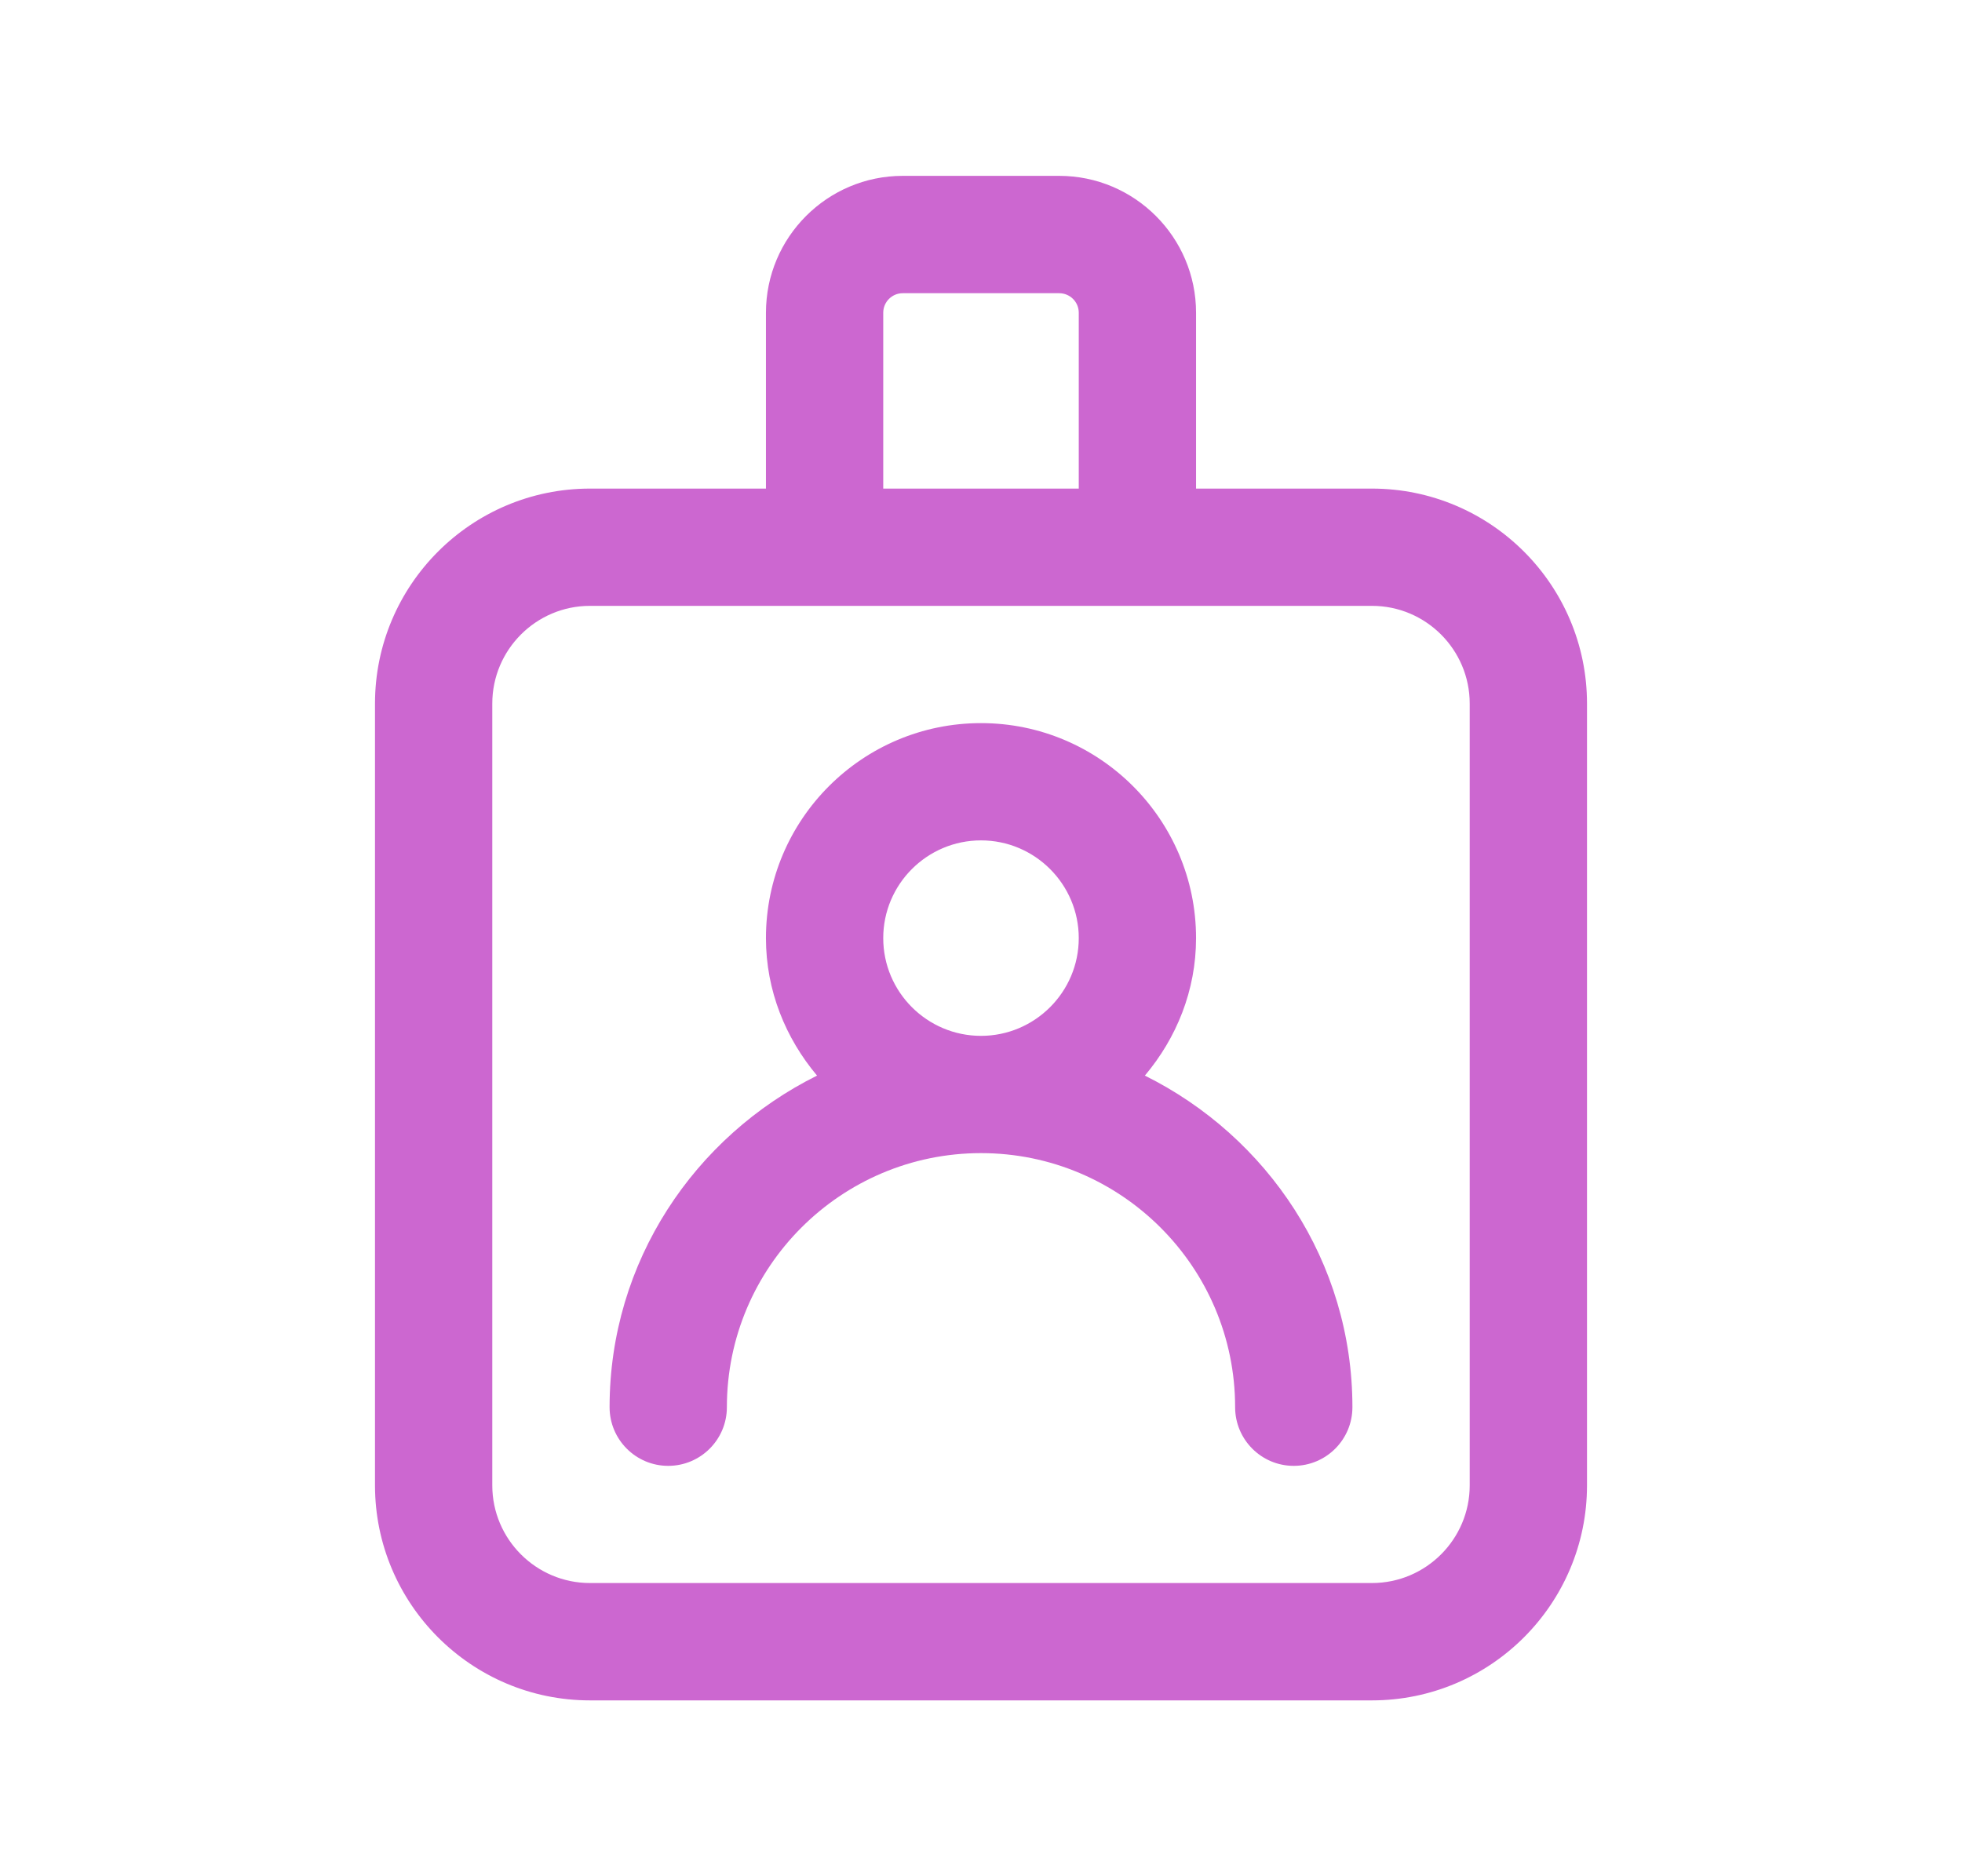
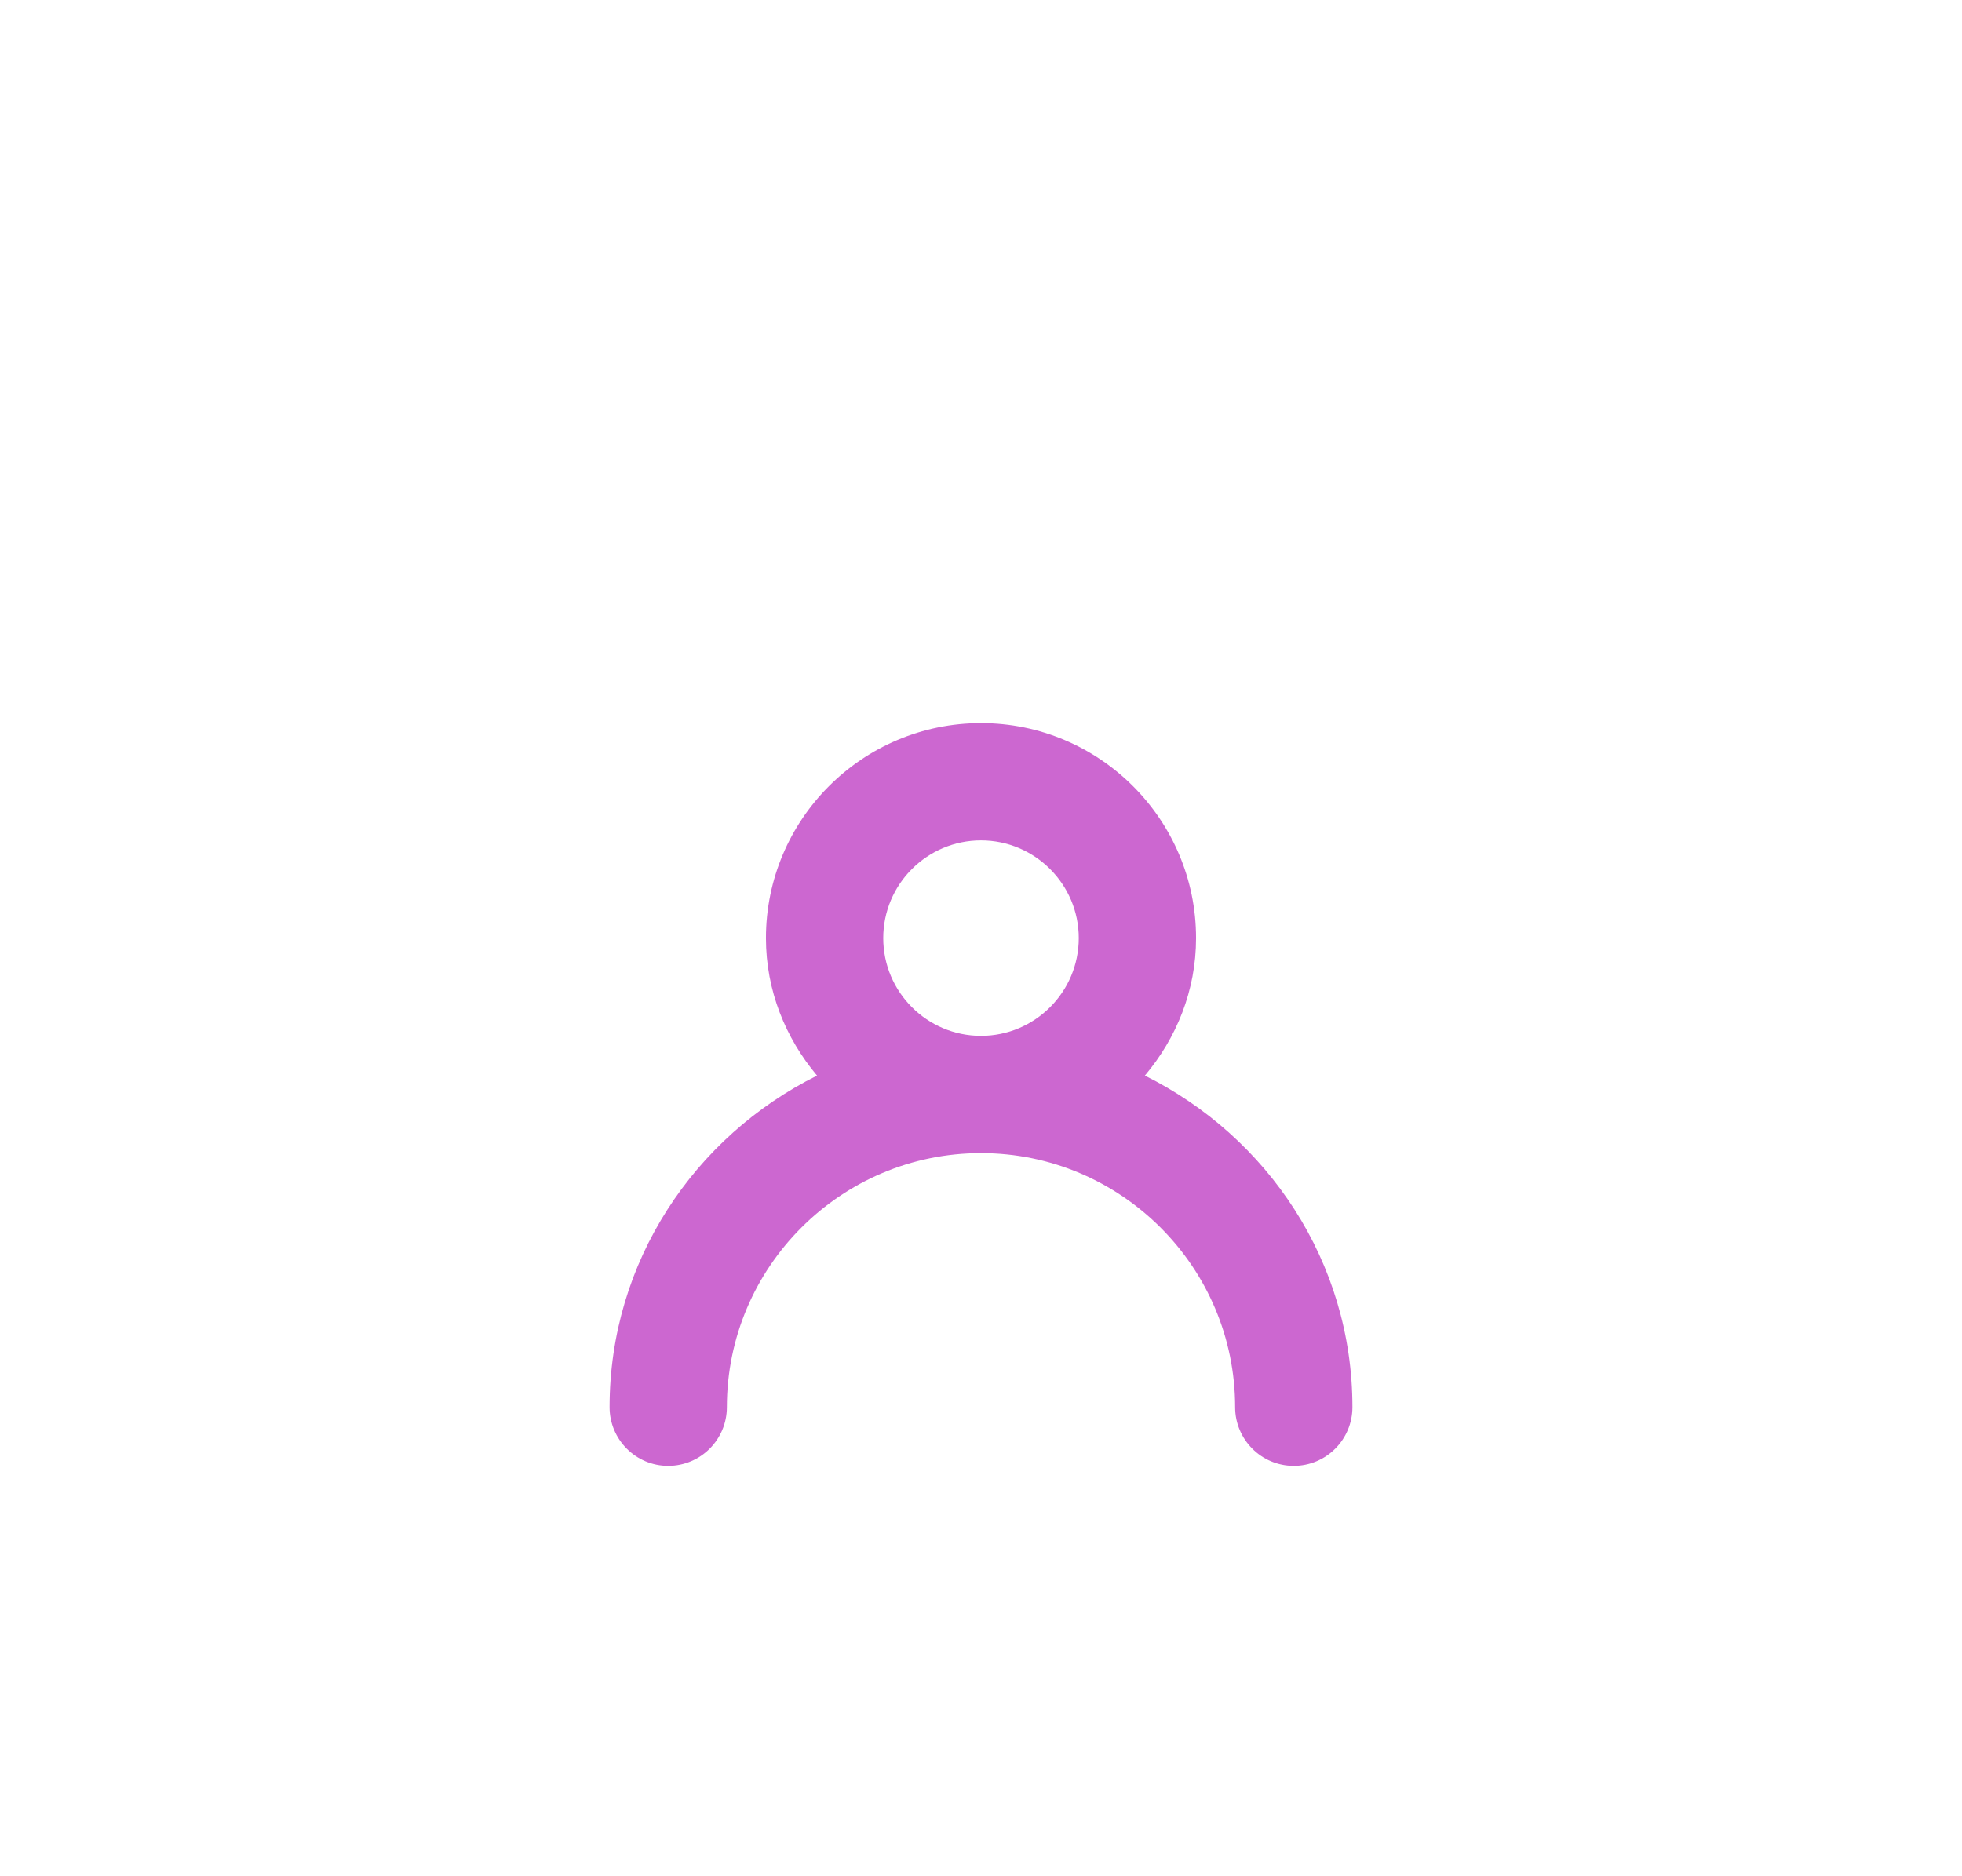
<svg xmlns="http://www.w3.org/2000/svg" width="23" height="22" viewBox="0 0 23 22" fill="none">
-   <path d="M16.083 5.729H14.021V3.667C14.021 2.782 13.301 2.062 12.416 2.062H10.583C9.698 2.062 8.979 2.782 8.979 3.667V5.729H6.916C5.526 5.729 4.396 6.859 4.396 8.25V17.417C4.396 18.807 5.526 19.938 6.916 19.938H16.083C17.474 19.938 18.604 18.807 18.604 17.417V8.25C18.604 6.859 17.474 5.729 16.083 5.729ZM10.354 3.667C10.354 3.54 10.457 3.438 10.583 3.438H12.416C12.543 3.438 12.646 3.54 12.646 3.667V5.729H10.354V3.667ZM17.229 17.417C17.229 18.048 16.715 18.562 16.083 18.562H6.916C6.285 18.562 5.771 18.048 5.771 17.417V8.25C5.771 7.618 6.285 7.104 6.916 7.104H16.083C16.715 7.104 17.229 7.618 17.229 8.25V17.417Z" fill="#CC67D0" />
  <path d="M13.421 12.612C13.79 12.174 14.021 11.616 14.021 11C14.021 9.609 12.89 8.479 11.5 8.479C10.109 8.479 8.979 9.609 8.979 11C8.979 11.616 9.21 12.174 9.578 12.612C8.143 13.326 7.146 14.792 7.146 16.5C7.146 16.88 7.454 17.188 7.833 17.188C8.213 17.188 8.521 16.88 8.521 16.5C8.521 14.857 9.857 13.521 11.5 13.521C13.142 13.521 14.479 14.857 14.479 16.5C14.479 16.88 14.787 17.188 15.166 17.188C15.546 17.188 15.854 16.88 15.854 16.5C15.854 14.792 14.857 13.326 13.421 12.612ZM10.354 11C10.354 10.368 10.868 9.854 11.5 9.854C12.131 9.854 12.646 10.368 12.646 11C12.646 11.632 12.131 12.146 11.5 12.146C10.868 12.146 10.354 11.632 10.354 11Z" fill="#CC67D0" />
</svg>